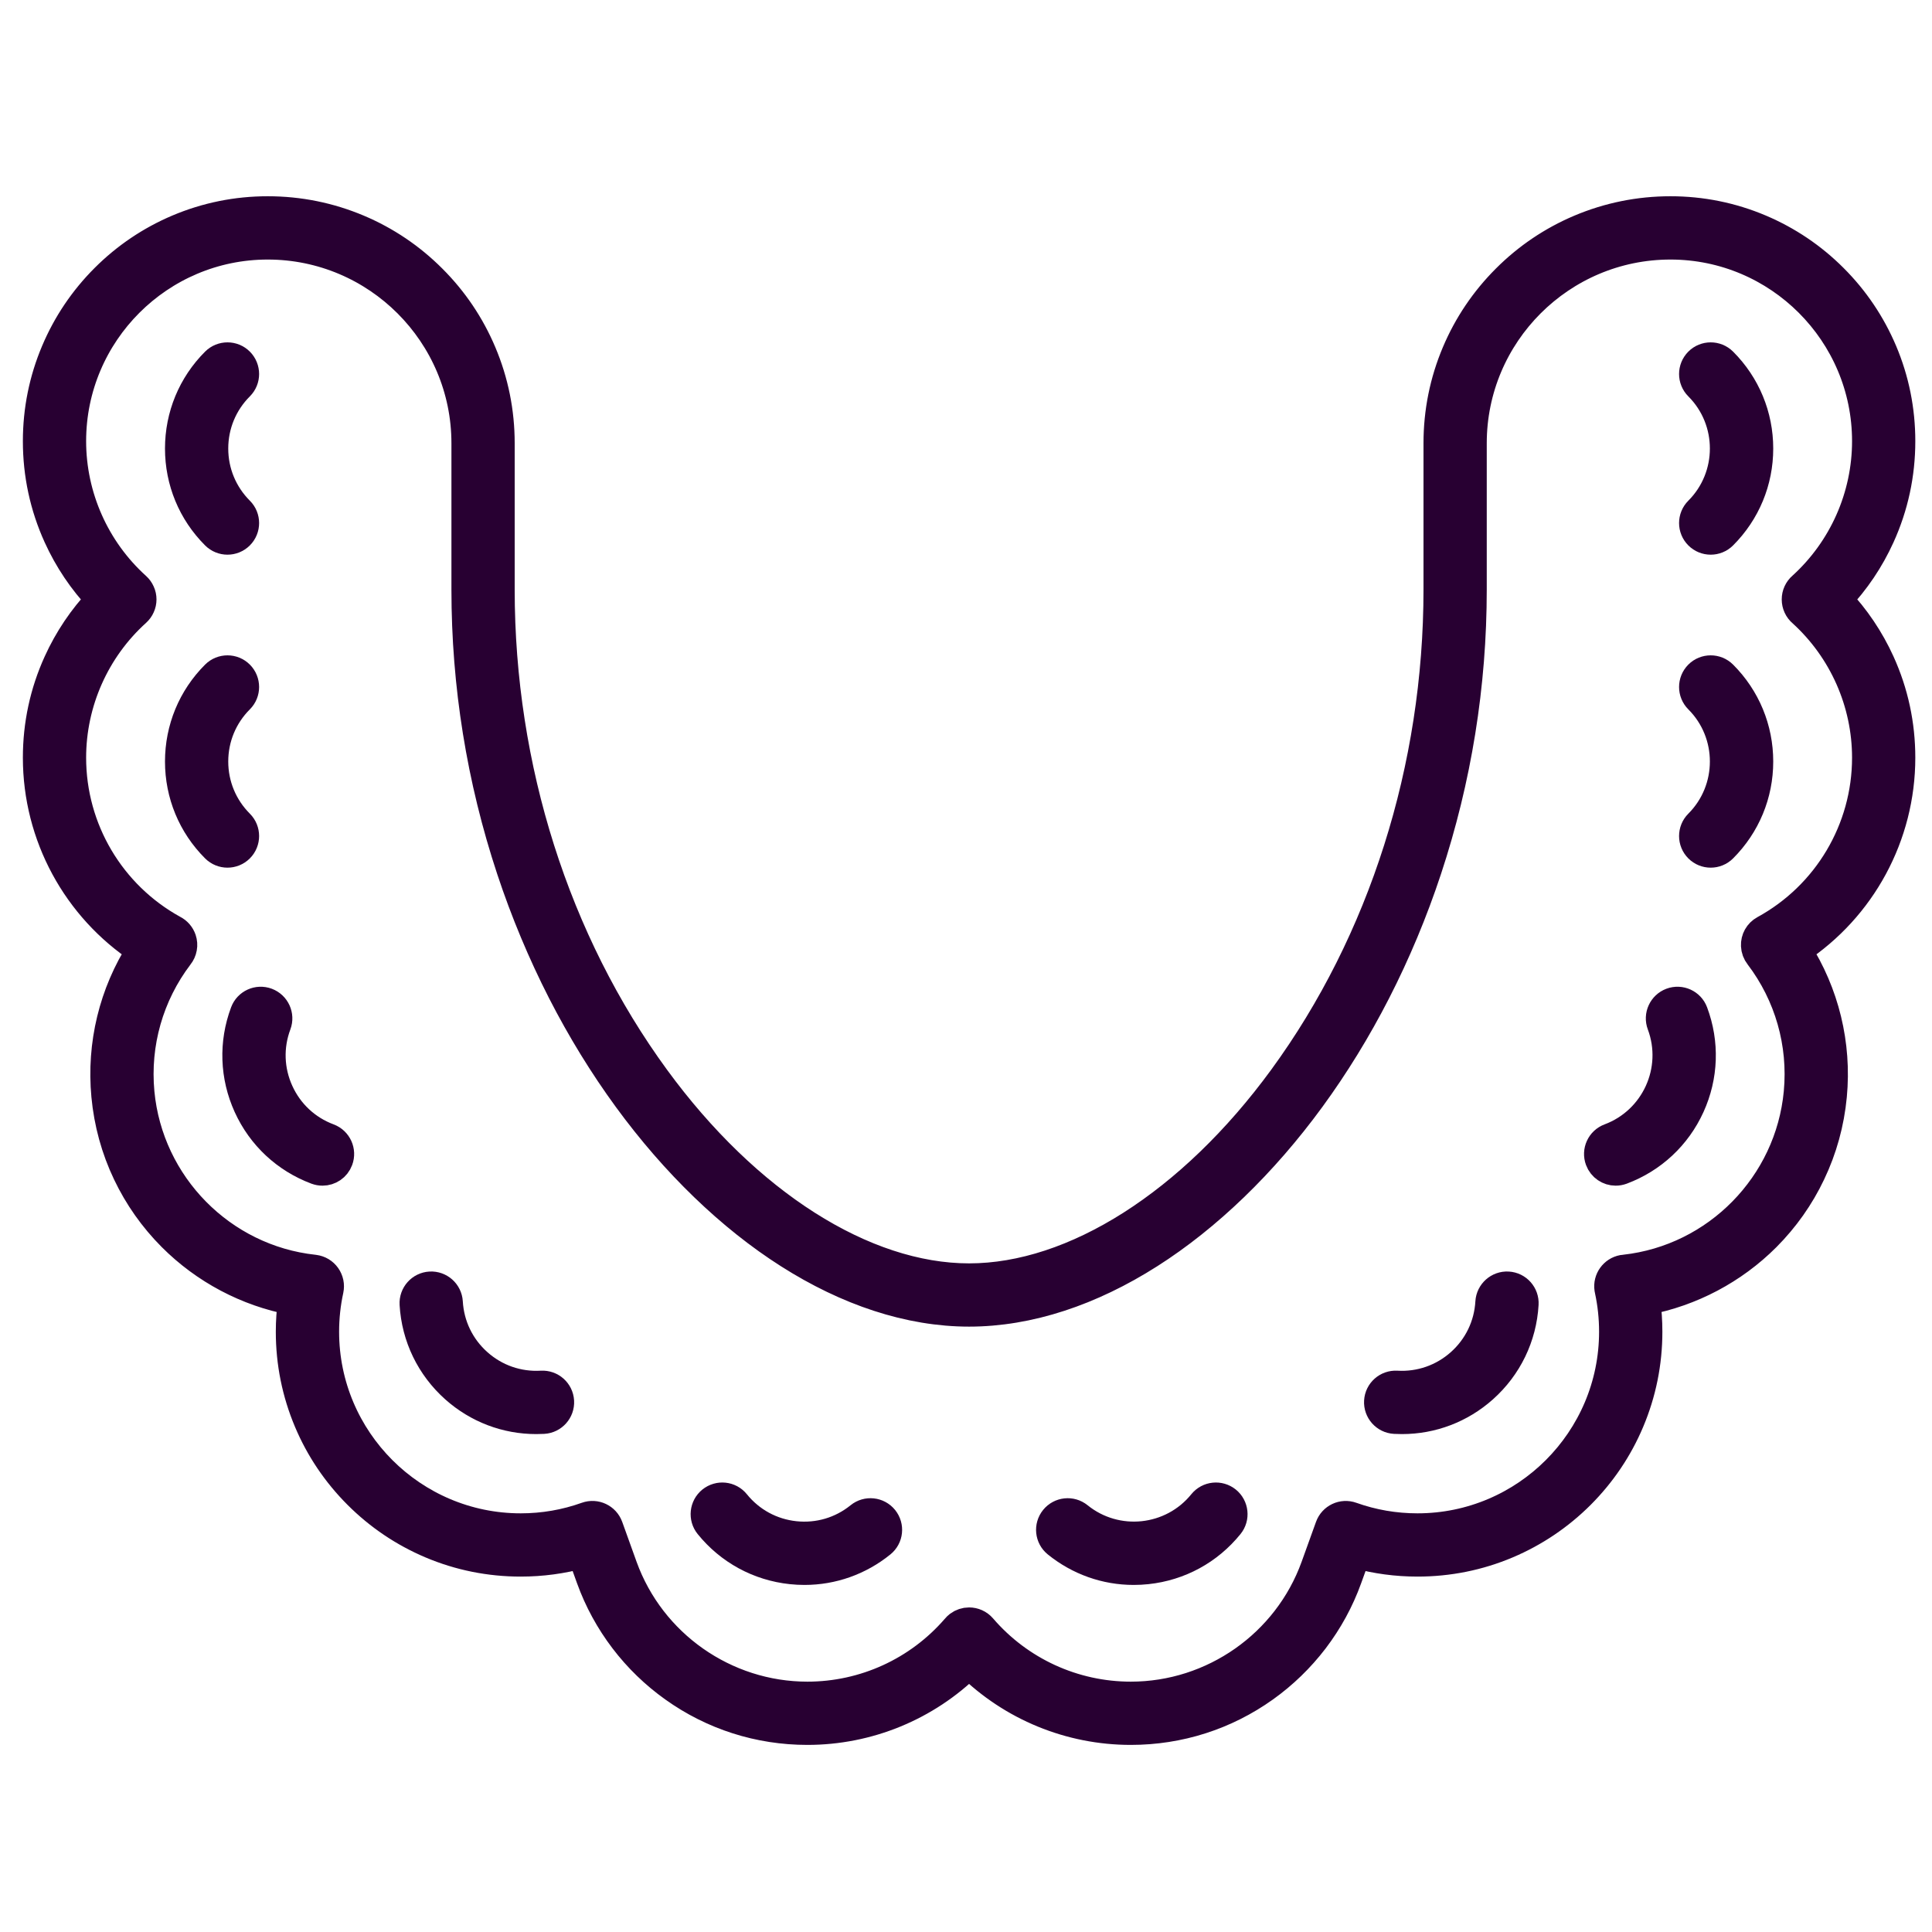
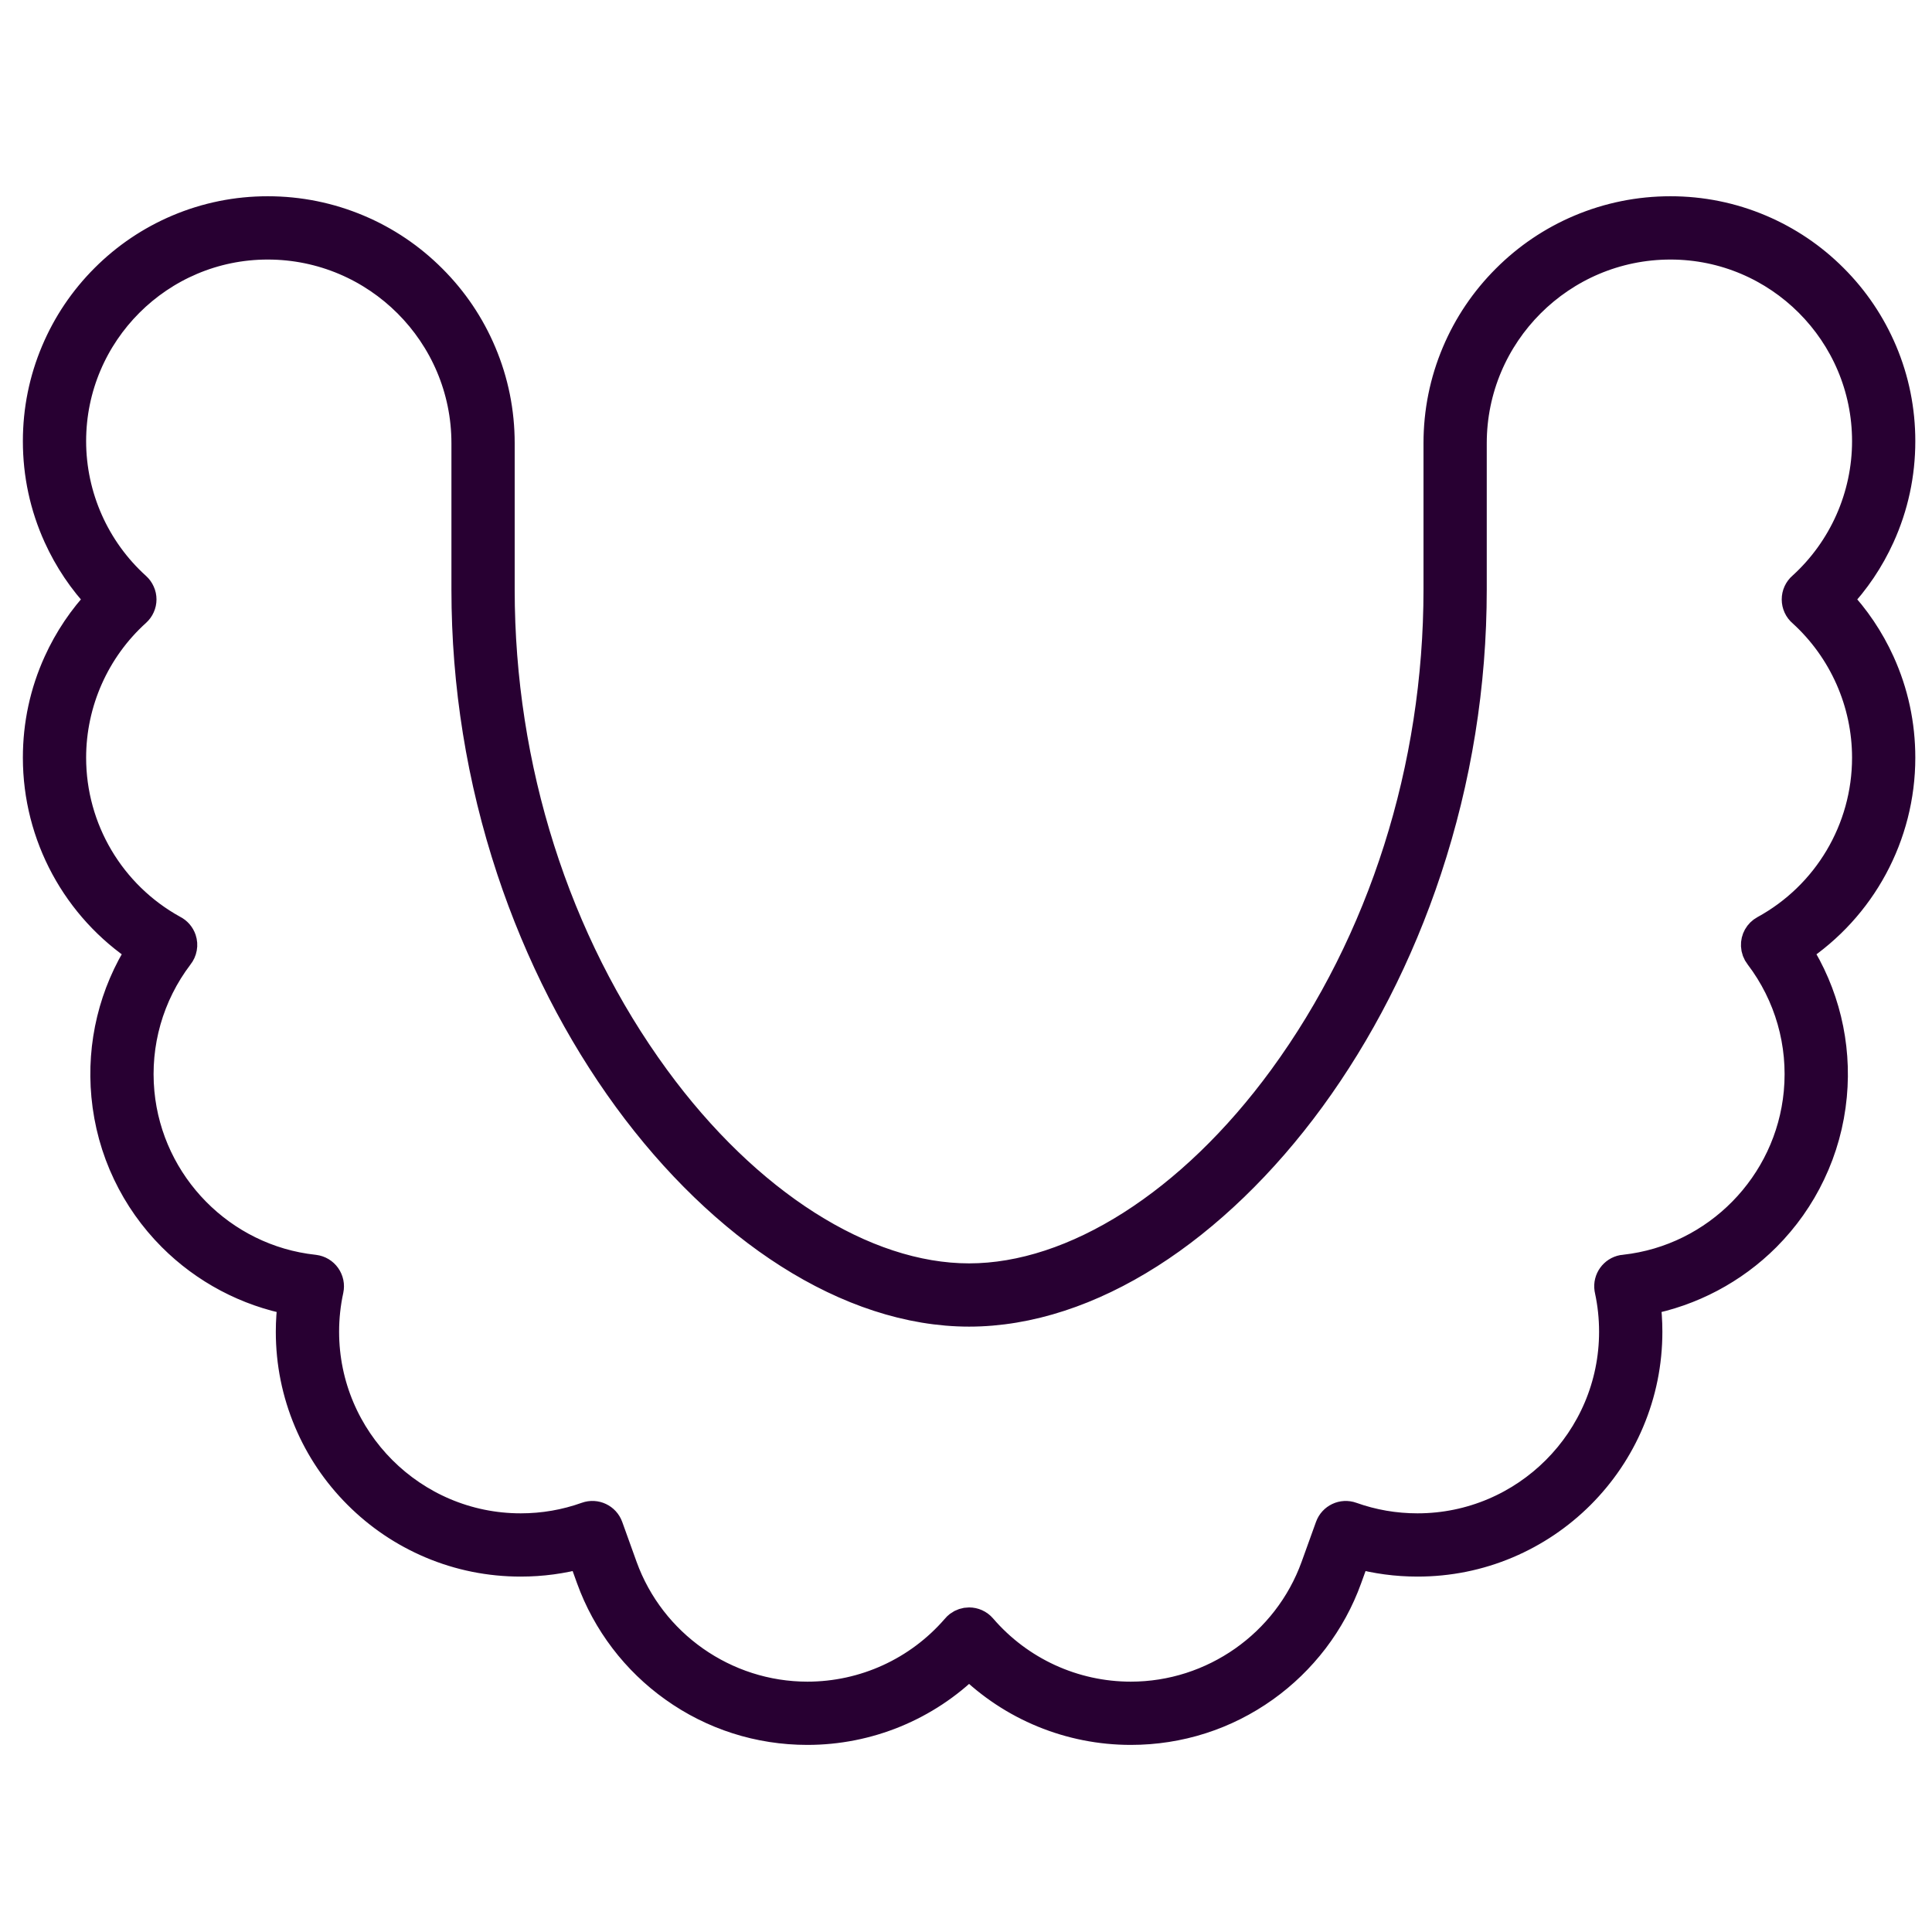
<svg xmlns="http://www.w3.org/2000/svg" width="50" height="50" viewBox="0 0 50 50" fill="none">
-   <path d="M5.887 13.98C5.774 13.98 5.66 13.937 5.573 13.85C4.974 13.251 4.645 12.455 4.645 11.608C4.645 10.761 4.974 9.964 5.573 9.365C5.747 9.192 6.028 9.192 6.201 9.365C6.374 9.539 6.374 9.82 6.201 9.993C5.77 10.424 5.532 10.998 5.532 11.608C5.532 12.218 5.77 12.791 6.201 13.223C6.374 13.396 6.374 13.677 6.201 13.85C6.114 13.937 6.001 13.98 5.887 13.98ZM20.82 40.643C20.707 40.643 20.593 40.637 20.48 40.625C19.637 40.536 18.88 40.124 18.347 39.465C18.193 39.275 18.223 38.995 18.413 38.841C18.604 38.687 18.884 38.716 19.038 38.907C19.421 39.381 19.966 39.678 20.573 39.742C21.18 39.806 21.775 39.631 22.249 39.247C22.44 39.093 22.719 39.123 22.873 39.313C23.027 39.504 22.998 39.783 22.807 39.937C22.238 40.398 21.542 40.643 20.82 40.643ZM5.887 22.08C5.774 22.08 5.66 22.037 5.573 21.95C4.974 21.351 4.645 20.555 4.645 19.708C4.645 18.861 4.974 18.064 5.573 17.465C5.747 17.292 6.028 17.292 6.201 17.465C6.374 17.639 6.374 17.92 6.201 18.093C5.77 18.524 5.532 19.098 5.532 19.708C5.532 20.318 5.77 20.891 6.201 21.323C6.374 21.496 6.374 21.777 6.201 21.95C6.114 22.037 6.001 22.08 5.887 22.08ZM8.347 30.31C8.293 30.31 8.241 30.3 8.191 30.282C7.398 29.985 6.767 29.397 6.416 28.626C6.065 27.855 6.035 26.994 6.332 26.2C6.417 25.971 6.673 25.854 6.903 25.94C7.132 26.026 7.249 26.282 7.163 26.511C6.949 27.083 6.971 27.703 7.224 28.258C7.477 28.813 7.931 29.237 8.502 29.45C8.732 29.536 8.848 29.792 8.762 30.021C8.696 30.2 8.526 30.31 8.347 30.31ZM13.878 36.739C13.1 36.739 12.359 36.458 11.773 35.936C11.141 35.372 10.765 34.596 10.716 33.751C10.702 33.506 10.889 33.296 11.134 33.282C11.379 33.268 11.588 33.455 11.603 33.699C11.638 34.308 11.908 34.867 12.364 35.273C12.819 35.679 13.405 35.883 14.014 35.848C14.259 35.834 14.469 36.02 14.483 36.265C14.497 36.51 14.31 36.72 14.065 36.734C14.003 36.737 13.941 36.739 13.878 36.739ZM44.273 13.98C44.159 13.98 44.046 13.937 43.959 13.85C43.786 13.677 43.786 13.396 43.959 13.223C44.849 12.332 44.849 10.883 43.959 9.993C43.786 9.82 43.786 9.539 43.959 9.365C44.132 9.192 44.413 9.192 44.587 9.365C45.186 9.964 45.516 10.761 45.516 11.608C45.516 12.455 45.186 13.251 44.587 13.85C44.5 13.937 44.386 13.98 44.273 13.98ZM29.34 40.643C28.618 40.643 27.923 40.398 27.353 39.937C27.162 39.783 27.133 39.504 27.287 39.313C27.441 39.123 27.72 39.093 27.911 39.247C28.89 40.039 30.331 39.886 31.122 38.907C31.277 38.716 31.556 38.687 31.747 38.841C31.937 38.995 31.967 39.275 31.813 39.465C31.28 40.124 30.523 40.536 29.681 40.625C29.568 40.637 29.454 40.643 29.34 40.643ZM44.273 22.08C44.159 22.08 44.046 22.037 43.959 21.95C43.786 21.777 43.786 21.496 43.959 21.323C44.849 20.432 44.849 18.983 43.959 18.093C43.786 17.92 43.786 17.639 43.959 17.465C44.132 17.292 44.413 17.292 44.587 17.465C45.186 18.064 45.516 18.861 45.516 19.708C45.516 20.555 45.186 21.351 44.587 21.95C44.5 22.037 44.386 22.08 44.273 22.08ZM41.813 30.31C41.634 30.31 41.465 30.2 41.398 30.021C41.312 29.792 41.428 29.536 41.658 29.45C42.837 29.009 43.438 27.691 42.997 26.511C42.911 26.282 43.028 26.026 43.257 25.94C43.487 25.854 43.743 25.971 43.828 26.2C44.125 26.994 44.095 27.855 43.744 28.626C43.393 29.397 42.762 29.985 41.969 30.282C41.919 30.3 41.867 30.31 41.813 30.31ZM36.282 36.739C36.219 36.739 36.157 36.737 36.095 36.734C35.85 36.72 35.663 36.51 35.677 36.265C35.691 36.02 35.901 35.834 36.146 35.848C36.755 35.883 37.341 35.679 37.797 35.273C38.252 34.867 38.522 34.308 38.557 33.699C38.572 33.455 38.782 33.268 39.026 33.282C39.271 33.296 39.458 33.506 39.444 33.751C39.395 34.596 39.019 35.372 38.387 35.936C37.801 36.458 37.06 36.739 36.282 36.739Z" fill="#280032" stroke="#280032" stroke-width="0.75" />
  <path d="M29.265 44.783C27.691 44.783 26.192 44.164 25.08 43.068C23.968 44.164 22.469 44.783 20.895 44.783C19.645 44.783 18.448 44.401 17.434 43.676C16.946 43.328 16.513 42.909 16.15 42.432C15.783 41.95 15.492 41.417 15.287 40.849L15.059 40.215C14.545 40.356 14.015 40.427 13.476 40.427C12.671 40.427 11.89 40.27 11.155 39.959C10.445 39.658 9.807 39.228 9.26 38.681C8.712 38.133 8.282 37.496 7.982 36.786C7.671 36.05 7.513 35.27 7.513 34.465C7.513 34.195 7.532 33.926 7.567 33.66C6.393 33.438 5.3 32.861 4.449 32.007C3.971 31.527 3.581 30.974 3.291 30.365C2.99 29.735 2.805 29.059 2.739 28.358C2.614 27.026 2.936 25.706 3.651 24.59C1.984 23.492 0.967 21.625 0.967 19.609C0.967 18.751 1.145 17.922 1.497 17.147C1.772 16.541 2.141 15.993 2.596 15.513C2.141 15.033 1.772 14.485 1.497 13.879C1.145 13.103 0.967 12.275 0.967 11.417C0.967 10.612 1.125 9.831 1.436 9.096C1.736 8.386 2.166 7.748 2.713 7.201C3.261 6.653 3.898 6.224 4.608 5.923C5.344 5.612 6.124 5.454 6.929 5.454C7.741 5.454 8.529 5.614 9.271 5.927C9.988 6.23 10.631 6.664 11.183 7.217C11.736 7.769 12.169 8.412 12.472 9.129C12.786 9.871 12.945 10.659 12.945 11.471V15.258C12.945 19.873 14.371 24.364 16.959 27.905C19.322 31.14 22.358 33.071 25.08 33.071C27.802 33.071 30.838 31.14 33.202 27.905C35.79 24.364 37.215 19.873 37.215 15.258V11.471C37.215 10.659 37.374 9.871 37.688 9.129C37.991 8.412 38.425 7.769 38.977 7.217C39.529 6.664 40.173 6.23 40.889 5.927C41.631 5.614 42.419 5.454 43.231 5.454C44.036 5.454 44.817 5.612 45.552 5.923C46.262 6.224 46.9 6.653 47.447 7.201C47.995 7.748 48.424 8.386 48.725 9.096C49.036 9.831 49.193 10.612 49.193 11.417C49.193 12.275 49.015 13.103 48.663 13.879C48.388 14.485 48.019 15.033 47.564 15.513C48.019 15.993 48.388 16.541 48.663 17.146C49.015 17.922 49.193 18.75 49.193 19.609C49.193 21.625 48.177 23.492 46.51 24.59C47.224 25.706 47.547 27.026 47.422 28.358C47.356 29.06 47.17 29.736 46.868 30.367C46.578 30.977 46.187 31.53 45.708 32.011C44.857 32.863 43.765 33.438 42.593 33.66C42.629 33.927 42.647 34.196 42.647 34.465C42.647 35.27 42.489 36.05 42.178 36.786C41.878 37.496 41.448 38.133 40.901 38.681C40.353 39.228 39.715 39.658 39.005 39.959C38.27 40.27 37.489 40.427 36.684 40.427C36.146 40.427 35.615 40.356 35.102 40.215L34.873 40.849C34.668 41.418 34.377 41.95 34.01 42.433C33.646 42.909 33.214 43.329 32.726 43.677C31.712 44.401 30.515 44.783 29.265 44.783ZM25.08 41.975C25.205 41.975 25.329 42.028 25.416 42.129C26.382 43.252 27.785 43.896 29.265 43.896C31.396 43.896 33.314 42.55 34.038 40.548L34.411 39.513C34.494 39.283 34.747 39.163 34.978 39.246C35.524 39.441 36.098 39.54 36.684 39.54C39.483 39.54 41.759 37.263 41.759 34.465C41.759 34.102 41.721 33.741 41.645 33.39C41.642 33.378 41.64 33.366 41.638 33.354C41.603 33.117 41.762 32.895 41.997 32.851C42.015 32.848 42.032 32.846 42.05 32.845C44.428 32.581 46.314 30.663 46.538 28.275C46.657 27.004 46.298 25.746 45.526 24.731C45.468 24.657 45.435 24.568 45.431 24.475C45.423 24.305 45.512 24.146 45.661 24.065C47.292 23.174 48.306 21.466 48.306 19.609C48.306 18.181 47.7 16.813 46.644 15.853C46.594 15.811 46.554 15.759 46.527 15.7C46.5 15.642 46.486 15.578 46.486 15.513C46.486 15.449 46.499 15.386 46.526 15.328C46.553 15.27 46.591 15.218 46.64 15.177C47.699 14.216 48.306 12.846 48.306 11.417C48.306 8.619 46.029 6.342 43.231 6.342C40.403 6.342 38.102 8.643 38.102 11.471V15.258C38.102 17.728 37.71 20.165 36.936 22.504C36.575 23.596 36.13 24.661 35.614 25.668C35.113 26.646 34.542 27.575 33.918 28.429C32.691 30.108 31.249 31.5 29.748 32.454C28.986 32.939 28.208 33.313 27.436 33.565C26.639 33.826 25.846 33.958 25.08 33.958C24.314 33.958 23.521 33.826 22.724 33.565C21.952 33.313 21.174 32.939 20.412 32.454C18.911 31.5 17.469 30.108 16.242 28.429C15.618 27.575 15.047 26.646 14.546 25.668C14.031 24.661 13.586 23.596 13.224 22.504C12.45 20.165 12.058 17.728 12.058 15.258V11.471C12.058 8.643 9.757 6.342 6.929 6.342C4.131 6.342 1.854 8.619 1.854 11.417C1.854 12.85 2.464 14.222 3.528 15.183C3.574 15.225 3.611 15.276 3.636 15.333C3.662 15.389 3.675 15.451 3.675 15.513C3.675 15.575 3.662 15.636 3.636 15.693C3.611 15.75 3.574 15.8 3.528 15.842C2.464 16.803 1.854 18.176 1.854 19.609C1.854 21.46 2.861 23.162 4.483 24.056C4.536 24.082 4.582 24.118 4.621 24.162C4.659 24.206 4.688 24.257 4.707 24.312C4.731 24.384 4.737 24.459 4.723 24.533C4.71 24.607 4.678 24.677 4.631 24.735C3.861 25.749 3.503 27.006 3.622 28.275C3.847 30.665 5.739 32.587 8.121 32.846C8.123 32.846 8.125 32.847 8.127 32.847L8.137 32.848C8.198 32.856 8.257 32.876 8.31 32.907C8.363 32.939 8.409 32.981 8.445 33.032C8.48 33.082 8.505 33.139 8.518 33.2C8.53 33.26 8.53 33.322 8.517 33.383C8.44 33.736 8.401 34.1 8.401 34.465C8.401 37.263 10.678 39.54 13.476 39.54C14.062 39.54 14.636 39.441 15.183 39.245C15.413 39.163 15.667 39.283 15.75 39.513L16.122 40.547C16.846 42.55 18.764 43.896 20.895 43.896C22.37 43.896 23.768 43.257 24.734 42.141C24.757 42.112 24.784 42.086 24.813 42.064C24.89 42.006 24.984 41.975 25.08 41.975Z" fill="#280032" stroke="#280032" stroke-width="0.75" />
</svg>